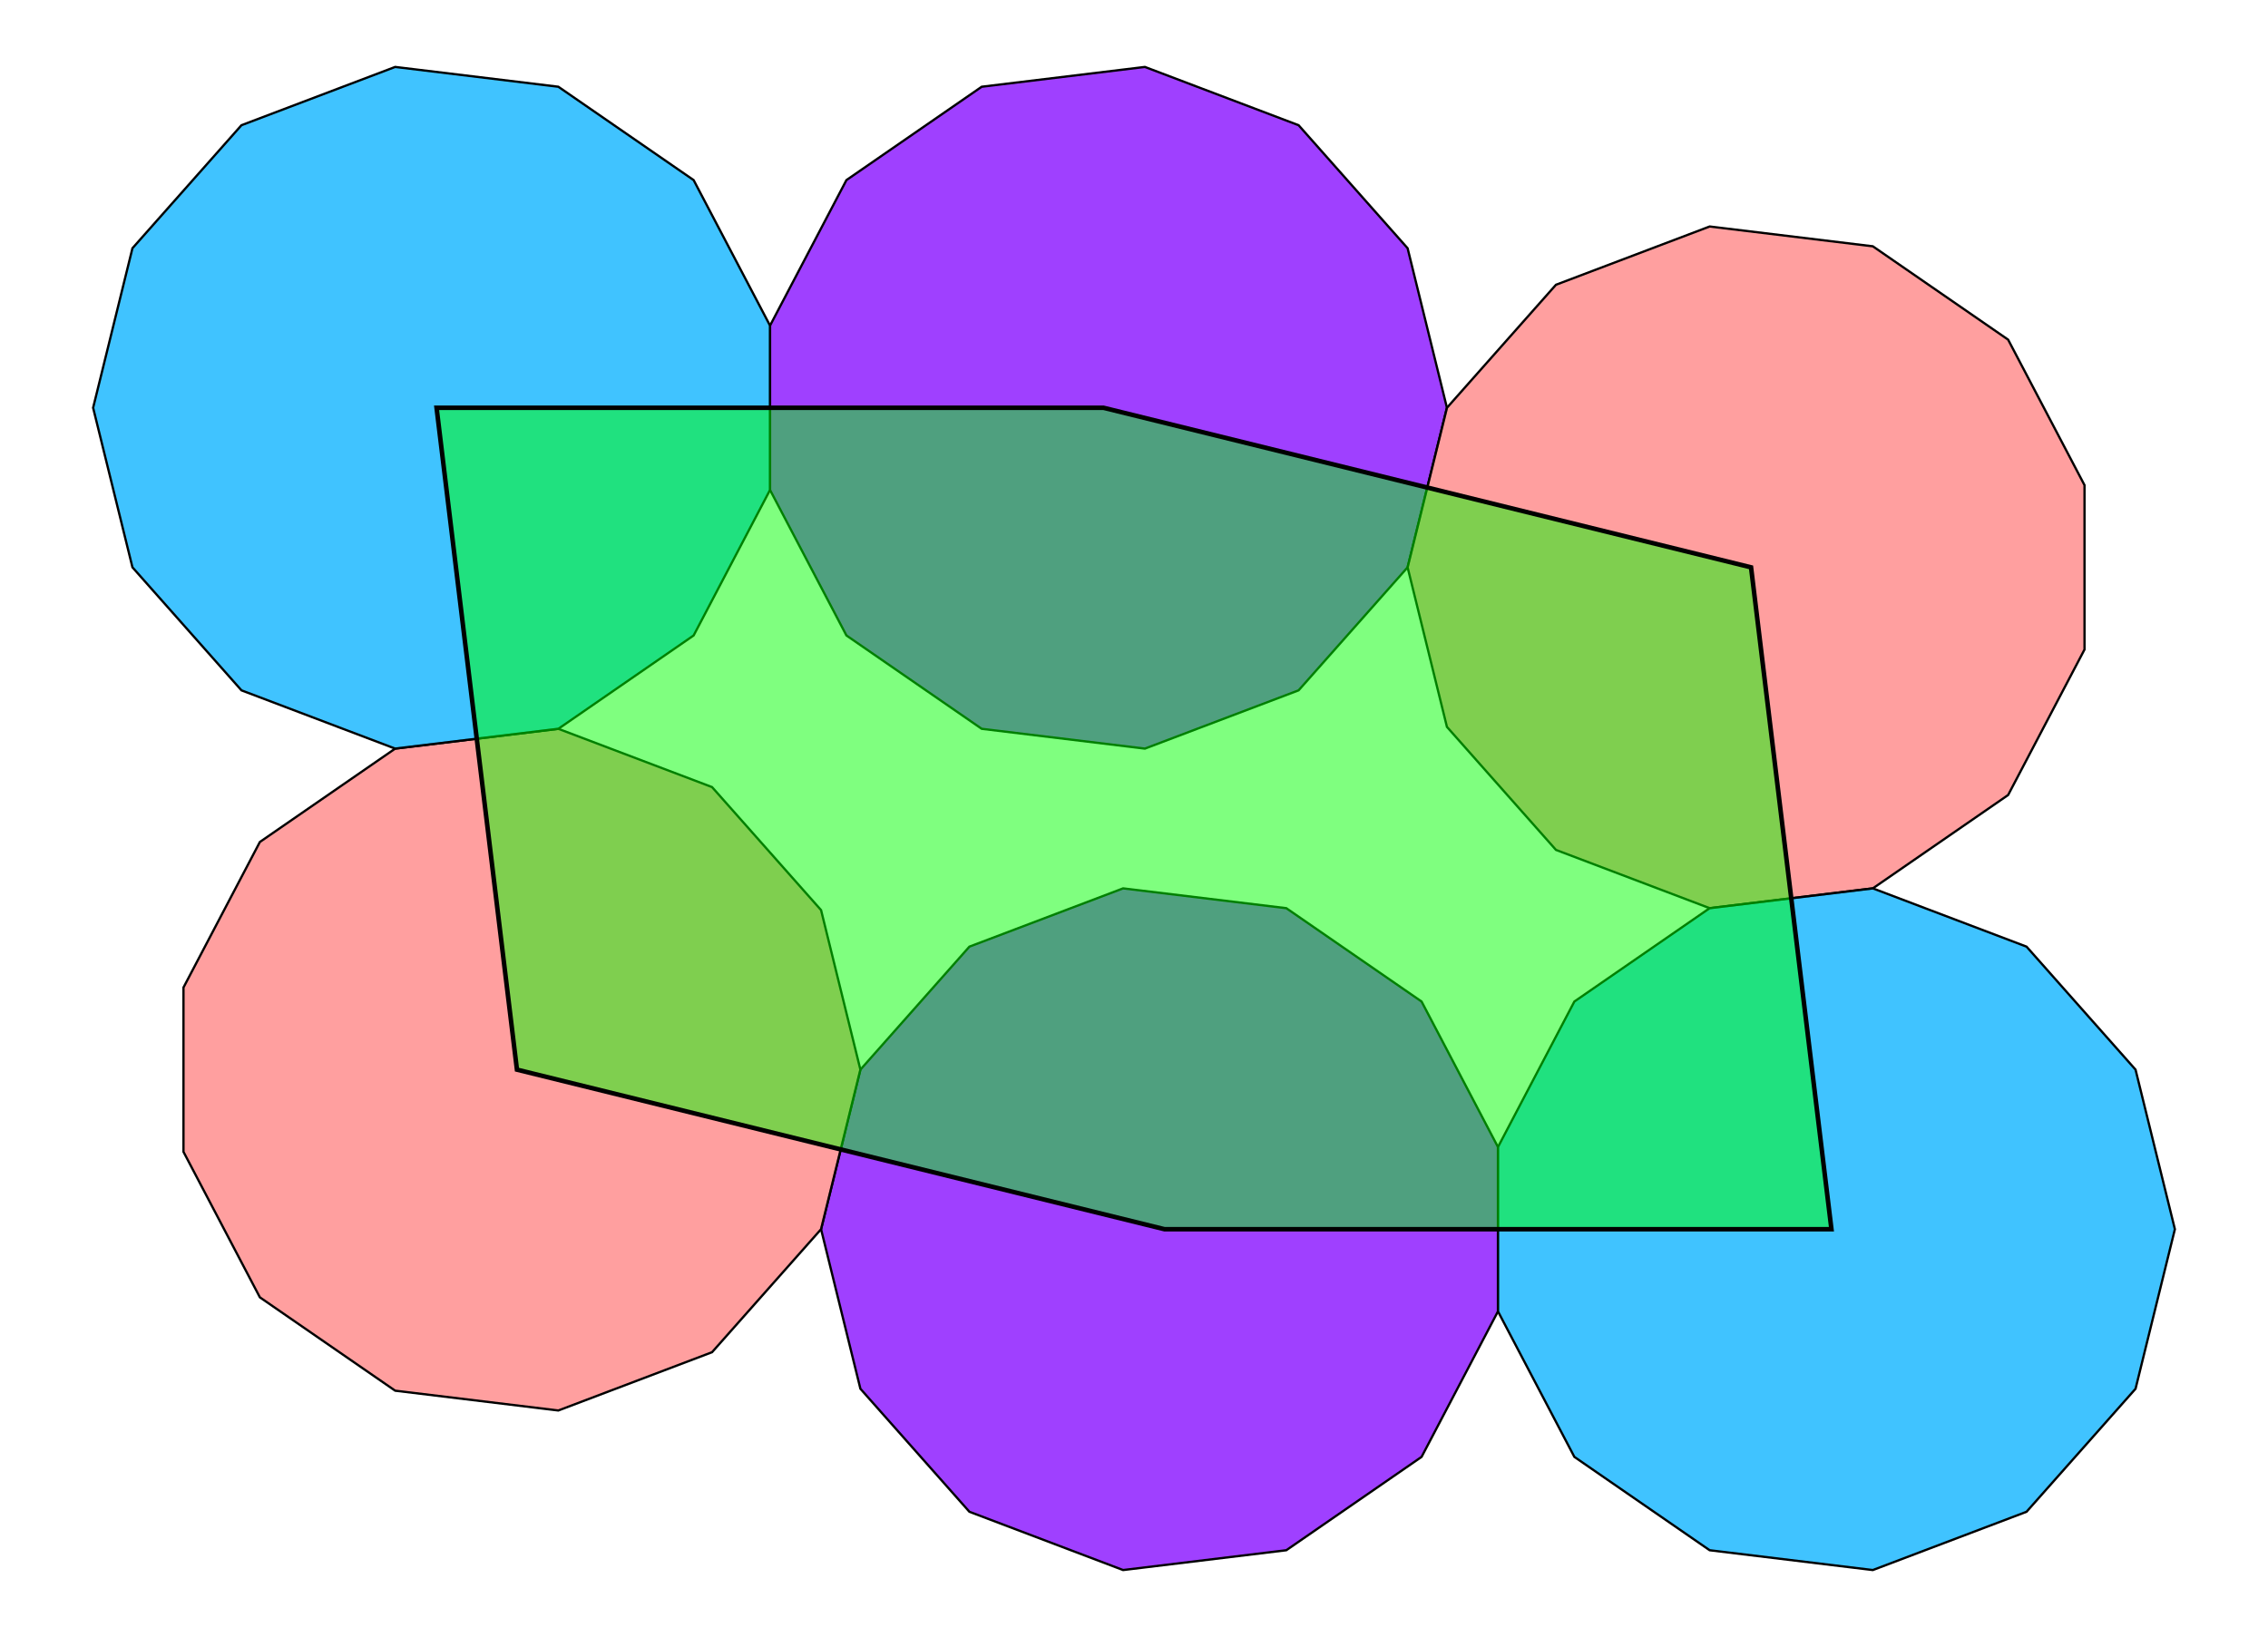
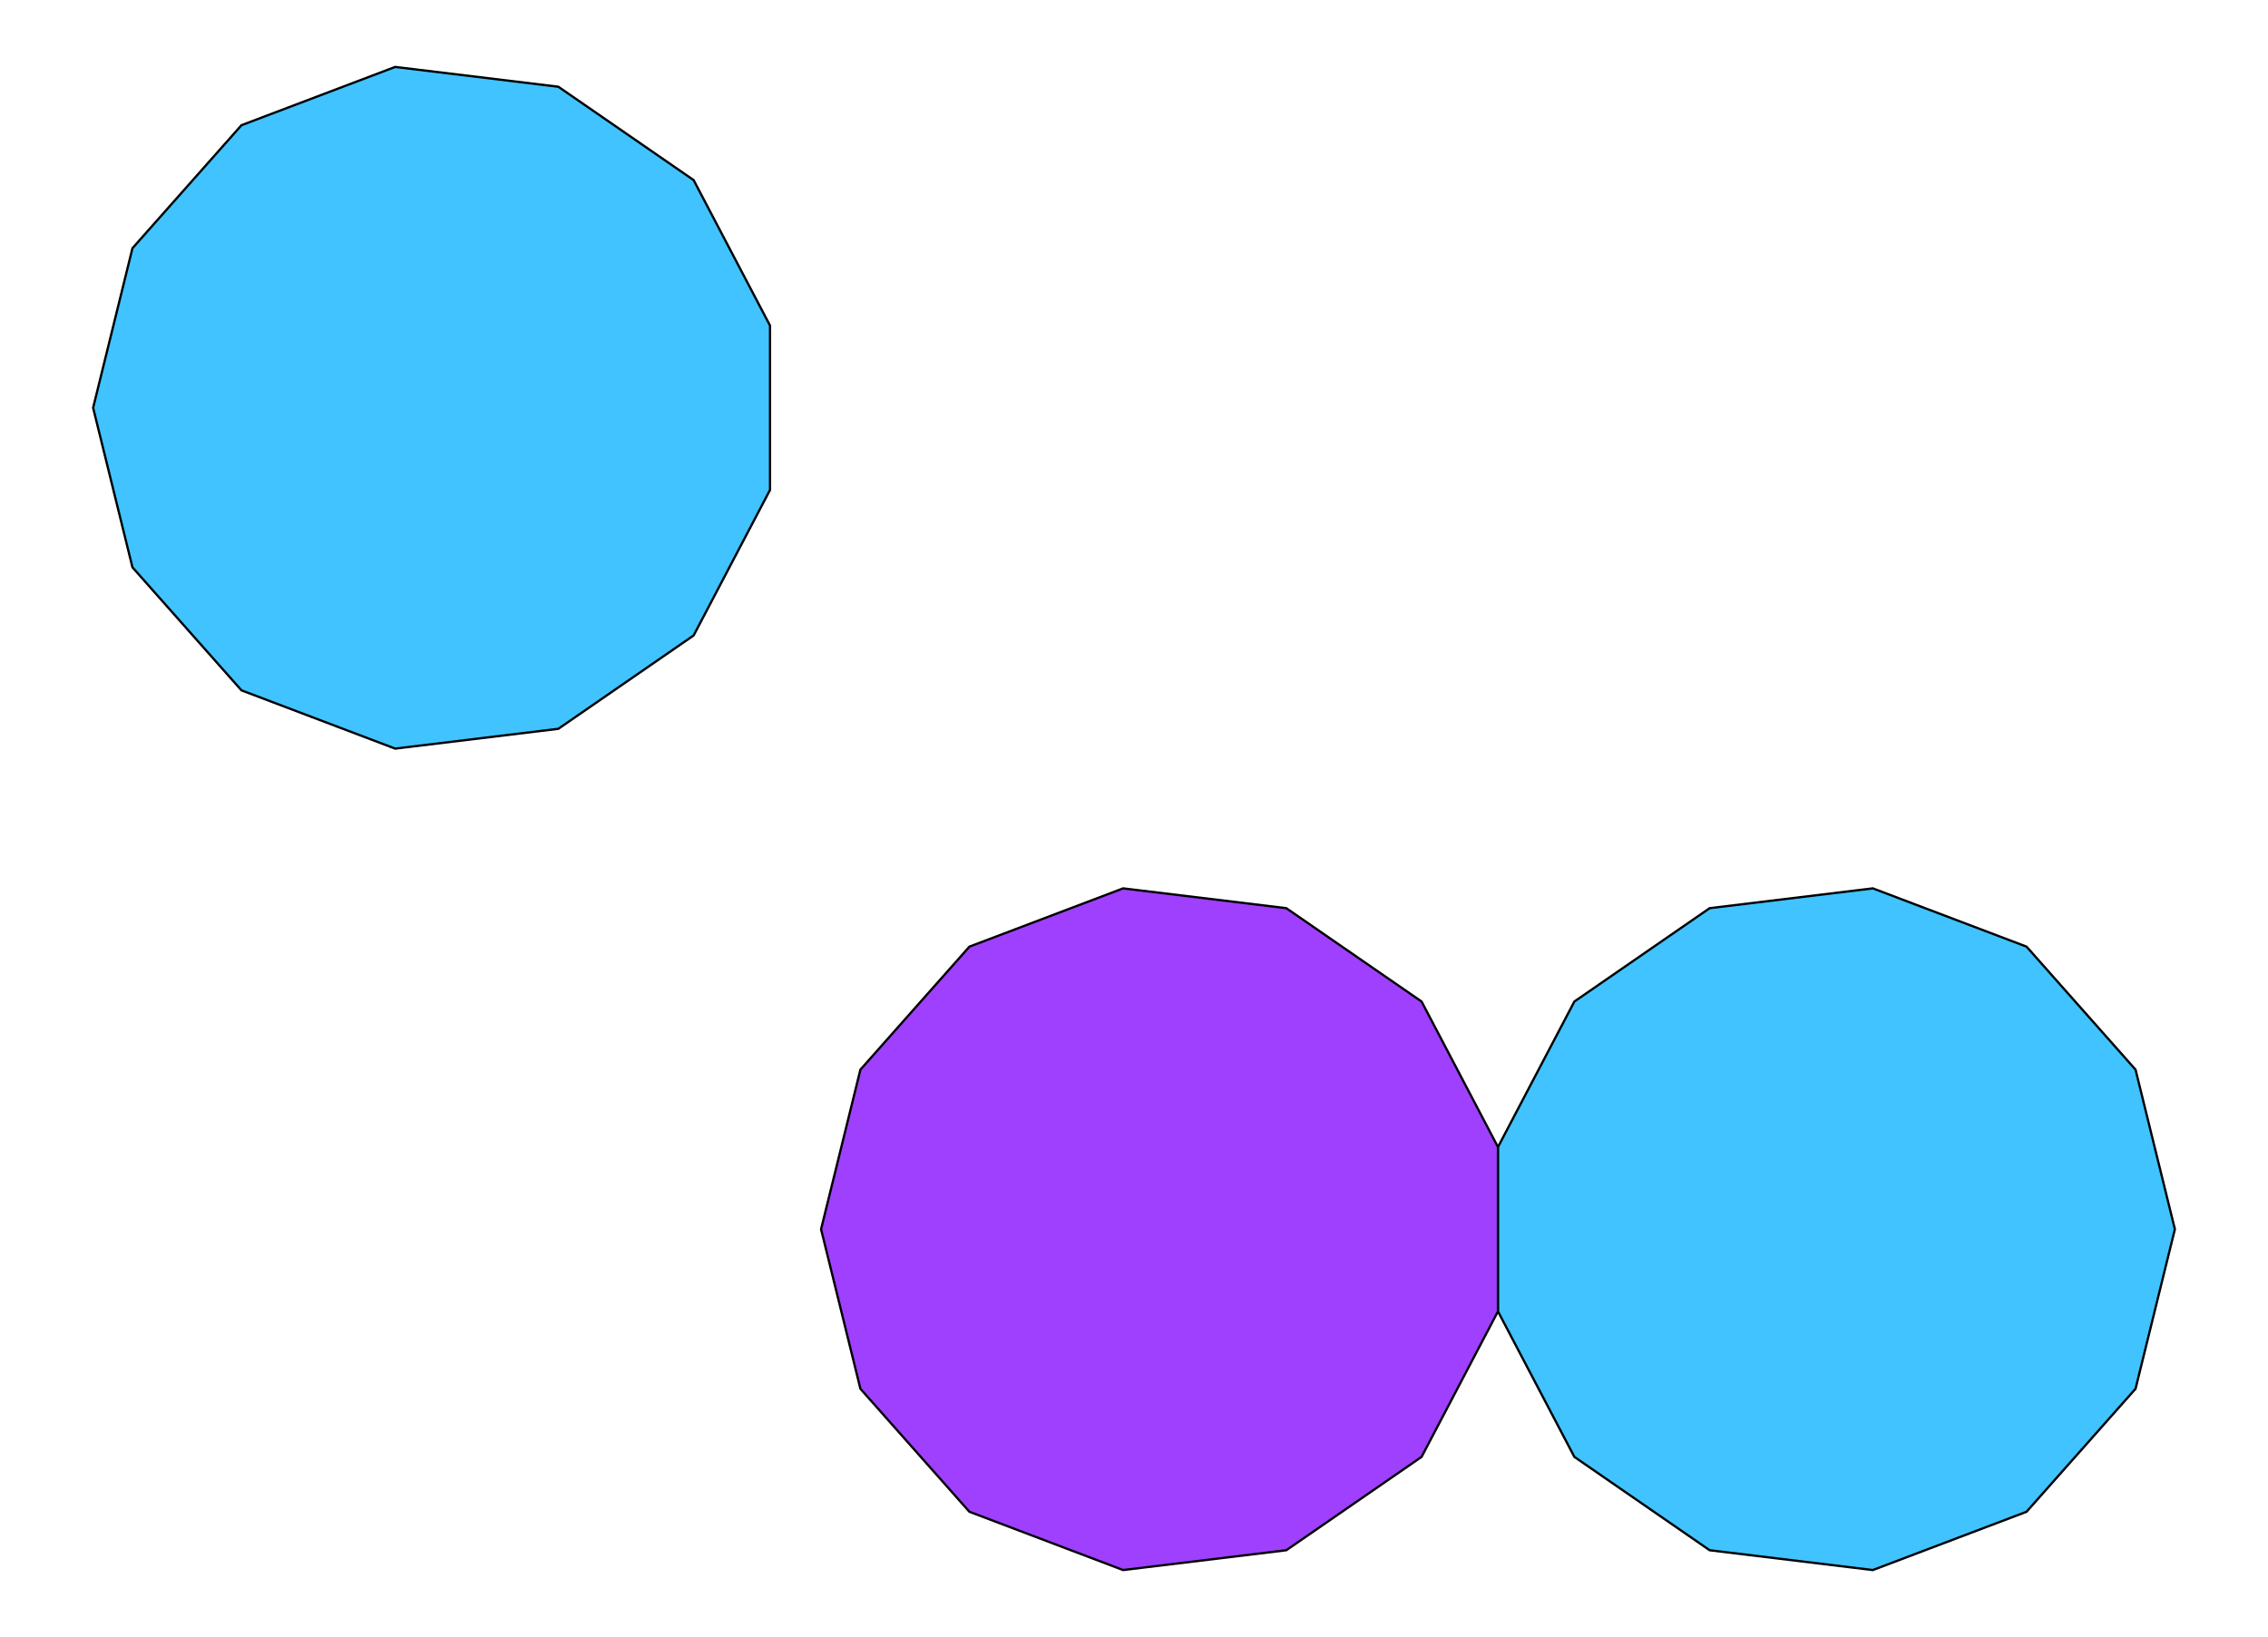
<svg xmlns="http://www.w3.org/2000/svg" version="1.0" width="1000" height="721.993" id="tridecatile_28b.svg">
  <g style="stroke:#000000;stroke-width:1;stroke-opacity:1.00;fill:#7f00ff;fill-opacity:0.75">
-     <path d=" M 339.518,216.09 373.201,280.268 432.851,321.441 504.803,330.178 572.573,304.476 620.636,250.224 637.982,179.85 620.636,109.476 572.573,55.223 504.803,29.522 432.851,38.258 373.201,79.432 339.518,143.61 Z" />
    <path d=" M 660.482,505.903 626.799,441.725 567.149,400.552 495.197,391.815 427.427,417.517 379.364,471.769 362.018,542.143 379.364,612.517 427.427,666.769 495.197,692.471 567.149,683.735 626.799,642.561 660.482,578.383 Z" />
  </g>
  <g style="stroke:#000000;stroke-width:1;stroke-opacity:1.00;fill:#ff7f7f;fill-opacity:0.75">
-     <path d=" M 919.1,213.983 885.417,149.806 825.767,108.632 753.815,99.896 686.045,125.597 637.982,179.85 620.636,250.224 637.982,320.598 686.045,374.85 753.815,400.552 825.767,391.815 885.417,350.642 919.1,286.464 Z" />
-     <path d=" M 80.9,508.009 114.583,572.187 174.233,613.361 246.185,622.097 313.955,596.395 362.018,542.143 379.364,471.769 362.018,401.395 313.955,347.143 246.185,321.441 174.233,330.178 114.583,371.351 80.9,435.529 Z" />
-   </g>
+     </g>
  <g style="stroke:#000000;stroke-width:1;stroke-opacity:1.00;fill:#00afff;fill-opacity:0.75">
    <path d=" M 660.482,578.383 694.165,642.561 753.815,683.735 825.767,692.471 893.537,666.769 941.6,612.517 958.946,542.143 941.6,471.769 893.537,417.517 825.767,391.815 753.815,400.552 694.165,441.725 660.482,505.903 Z" />
    <path d=" M 339.518,143.61 305.835,79.432 246.185,38.258 174.233,29.522 106.463,55.223 58.4,109.476 41.054,179.85 58.4,250.224 106.463,304.476 174.233,330.178 246.185,321.441 305.835,280.268 339.518,216.09 Z" />
  </g>
  <g style="stroke:#000000;stroke-width:2;stroke-opacity:1.00;fill:#00ff00;fill-opacity:0.50">
-     <path d=" M 807.514,542.143 772.068,250.224 486.55,179.85 192.486,179.85 227.932,471.769 513.45,542.143 Z" />
-   </g>
+     </g>
</svg>